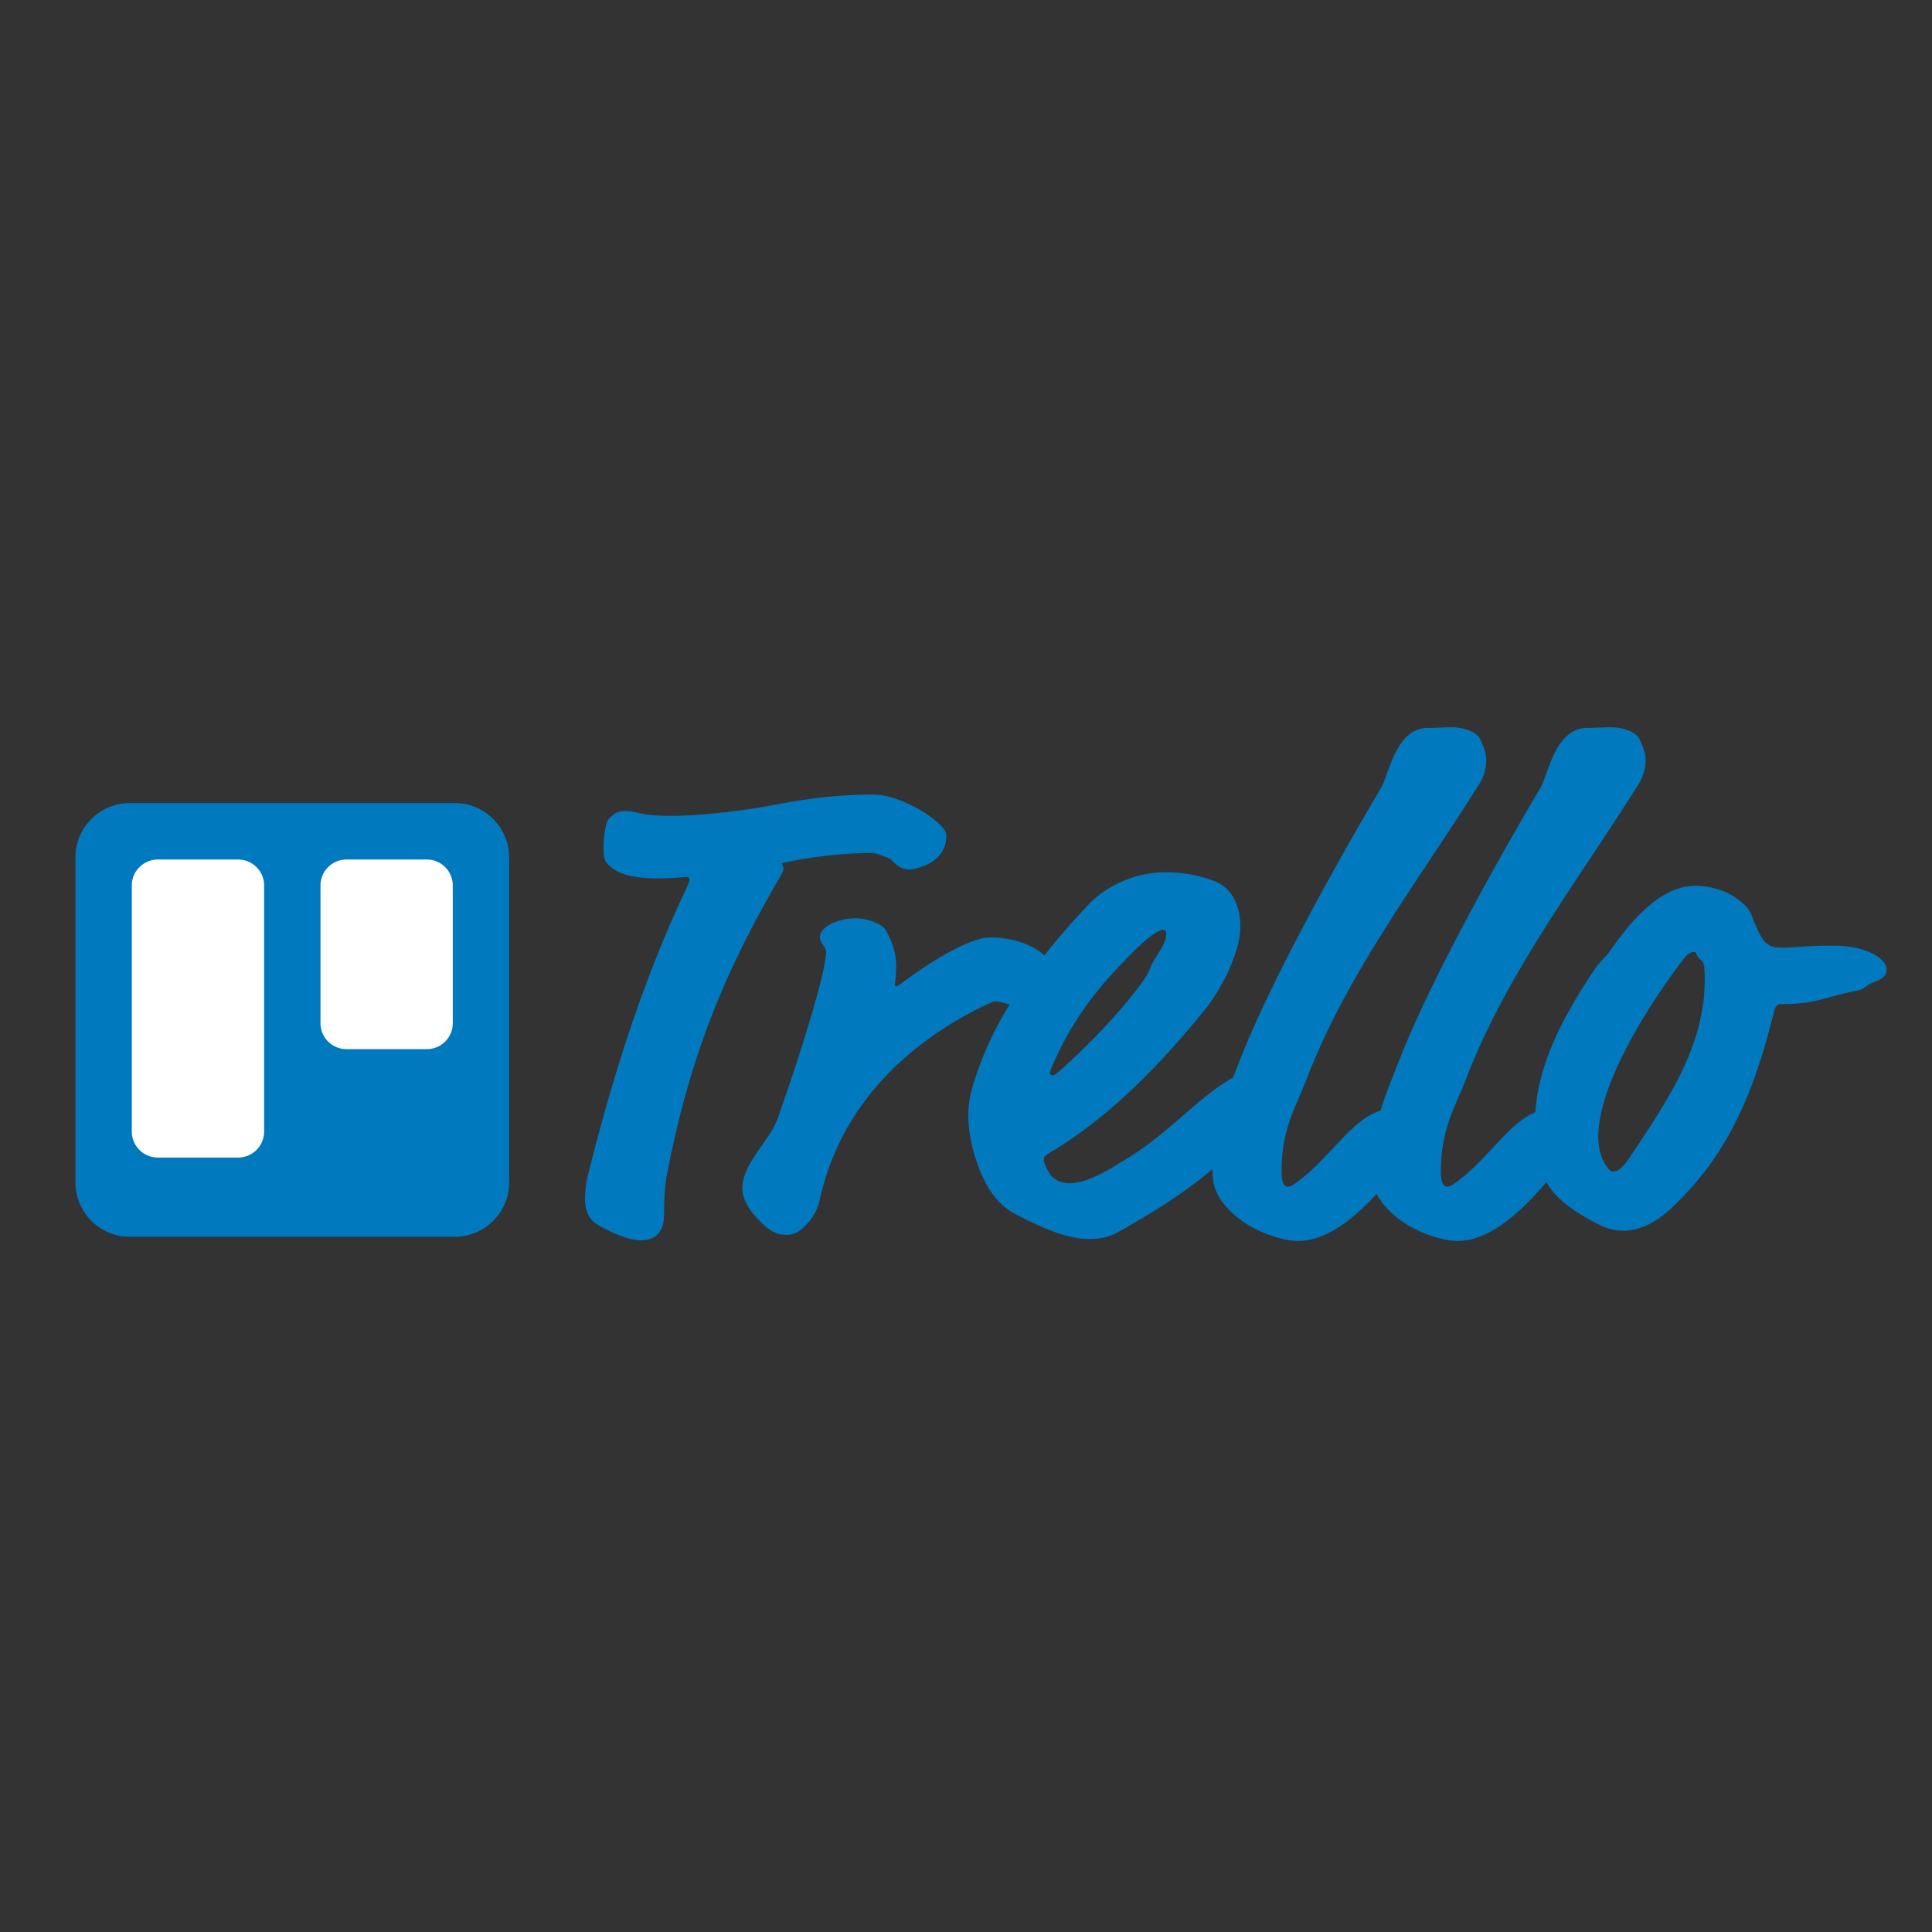
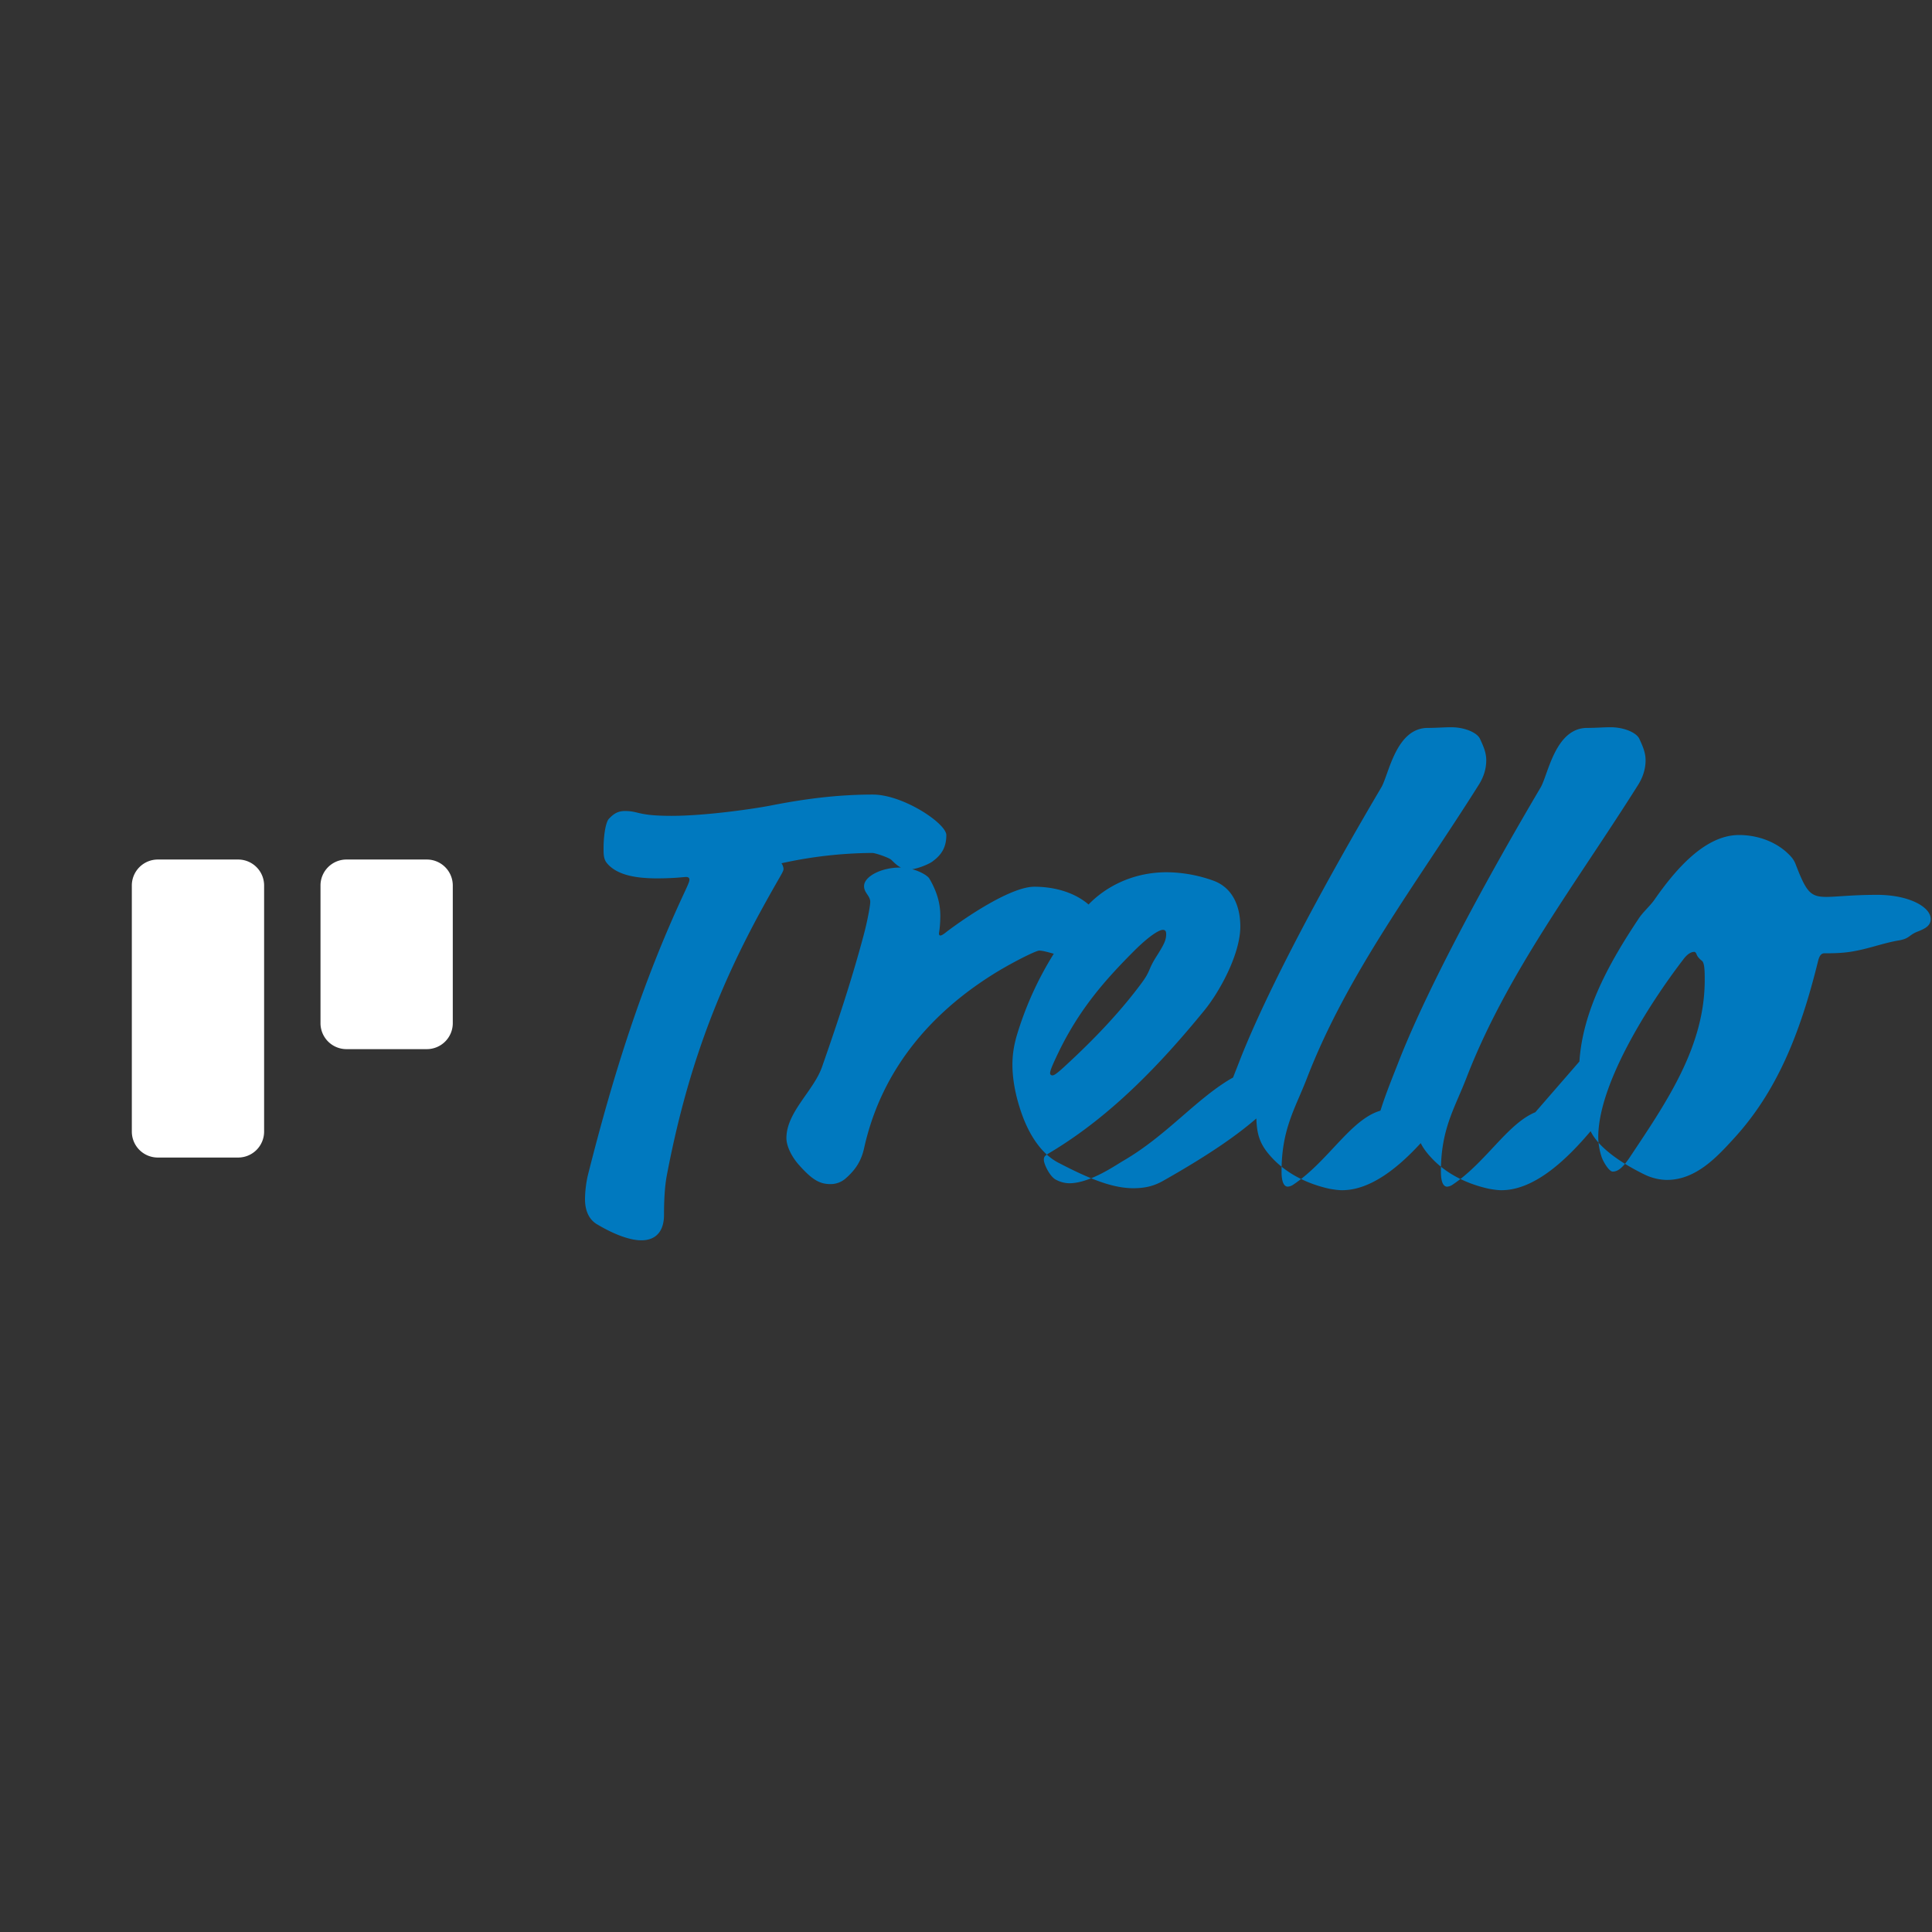
<svg xmlns="http://www.w3.org/2000/svg" version="1.1" id="Layer_1" x="0" y="0" width="64" height="64" viewBox="0 0 64 64" xml:space="preserve">
  <rect x="0" y="0" width="64" height="64" fill="#333333" stroke="none" />
  <g>
-     <path fill="#0079BF" d="M50.859 36.845c-.917.374-1.641 1.665-2.74 2.399a.368.368 0 01-.182.066c-.094 0-.205-.091-.205-.5 0-1.41.454-2.093.842-3.094 1.342-3.48 3.642-6.459 5.689-9.713.158-.251.249-.525.249-.82 0-.25-.091-.457-.205-.705-.091-.205-.5-.387-.956-.387-.25 0-.476.022-.773.022-1.068 0-1.297 1.569-1.547 1.98-1.706 2.889-3.663 6.462-4.664 8.986-.22.566-.456 1.132-.638 1.713-.99.288-1.729 1.679-2.889 2.452a.362.362 0 01-.183.065c-.091 0-.204-.09-.204-.499 0-1.411.455-2.093.842-3.095 1.343-3.479 3.641-6.459 5.688-9.712.16-.251.251-.525.251-.82 0-.25-.091-.457-.206-.705-.09-.205-.5-.387-.954-.387-.252 0-.479.022-.775.022-1.069 0-1.295 1.569-1.547 1.98-1.706 2.889-3.664 6.461-4.665 8.986-.078.205-.16.411-.241.616-.024.015-.051.027-.076.042-1.161.685-2.14 1.89-3.551 2.71-.272.158-1.115.75-1.798.75a.954.954 0 01-.432-.113c-.206-.091-.41-.522-.41-.66 0-.113.022-.136.251-.271 2.002-1.207 3.64-2.938 5.052-4.665.522-.634 1.205-1.885 1.205-2.796 0-.592-.202-1.275-.909-1.525a4.672 4.672 0 00-1.525-.273c-1.205 0-2.093.546-2.593 1.069a25.713 25.713 0 00-1.461 1.682c-.479-.414-1.153-.589-1.795-.589-.75 0-2.162.933-2.889 1.478-.114.093-.182.138-.227.138-.023 0-.045-.022-.045-.067 0-.023.045-.228.045-.591 0-.32-.068-.728-.364-1.23-.068-.113-.478-.363-.979-.363-.613 0-1.183.296-1.183.614 0 .228.205.318.205.524 0 .114-.091.636-.228 1.137-.388 1.453-.865 2.887-1.366 4.319-.273.798-1.183 1.503-1.183 2.368 0 .271.182.636.433.909.41.456.659.615 1.024.615a.756.756 0 00.5-.183c.341-.297.523-.591.615-1.001.592-2.685 2.298-4.506 4.187-5.711.637-.409 1.503-.84 1.615-.84.117 0 .3.054.483.104a11.116 11.116 0 00-1.234 2.736c-.09.318-.136.615-.136.934 0 .523.114 1.069.295 1.593.251.729.661 1.365 1.228 1.66 1.049.546 1.799.844 2.481.844.386 0 .683-.069 1-.251 1.496-.847 2.415-1.488 3.076-2.059.02.577.133.897.544 1.329.409.434 1.046.818 1.888 1.002.136.022.271.045.409.045.964 0 1.89-.782 2.604-1.559.084.169.205.331.378.512.408.434 1.046.818 1.888 1.001.136.023.271.046.409.046 1.128 0 2.206-1.073 2.953-1.955.25.516.944 1.023 1.78 1.433.228.113.499.181.751.181.978 0 1.685-.795 2.229-1.388 1.41-1.546 2.185-3.459 2.777-5.871.045-.18.113-.248.204-.248.228 0 .523 0 .843-.046.614-.091 1.092-.295 1.659-.386.342-.067.298-.181.616-.297.225-.092.407-.183.407-.41 0-.388-.705-.797-1.774-.797-.843 0-1.343.068-1.685.068-.523 0-.659-.16-1.002-1.048 0 0 .342.888 0 0-.067-.182-.138-.273-.34-.456-.479-.409-1.069-.546-1.549-.546-1.136 0-2.116 1.161-2.799 2.14-.158.227-.387.409-.545.659-.934 1.407-1.829 2.992-1.943 4.703zm-29.09-7.748c.57 0 .888-.046.956-.046.069 0 .113.022.113.092 0 .046-.021.113-.182.456-1.389 2.979-2.344 6.003-3.186 9.348a3.755 3.755 0 00-.091.774c0 .318.091.66.41.842.614.364 1.114.524 1.456.524.501 0 .751-.319.751-.842 0-.456.023-.935.091-1.297.637-3.347 1.593-5.96 3.072-8.69.706-1.296.796-1.366.796-1.479a.358.358 0 00-.068-.182 14.284 14.284 0 013.004-.342c.113 0 .569.161.636.229.16.158.319.318.593.318.227 0 .615-.16.751-.251.318-.228.477-.477.477-.888 0-.387-1.433-1.342-2.435-1.342-1.229 0-2.344.159-3.391.365-.455.09-2.093.34-3.276.34-1.137 0-1.07-.16-1.548-.16-.273 0-.409.138-.522.251-.114.113-.182.569-.182.978 0 .205 0 .365.113.5.342.41 1.002.502 1.662.502 0 0-.66 0 0 0zm16.862 1.843c0 .204-.067.341-.341.773-.272.433-.159.433-.5.888-.66.884-1.48 1.771-2.55 2.751-.296.271-.341.271-.387.271-.021 0-.067-.022-.067-.067 0-.067.022-.159.25-.637.704-1.478 1.571-2.455 2.525-3.411.524-.523.843-.705.956-.705.067 0 .114.023.114.137 0 0 0-.114 0 0zm17.498.592c.021 0 .045.022.068.068.021.069.067.136.181.228.093.067.093.386.093.636 0 2.204-1.251 4.025-2.48 5.869-.273.41-.432.477-.569.477-.113 0-.298-.295-.364-.477a2.175 2.175 0 01-.114-.66c0-1.775 1.686-4.413 2.8-5.868.181-.251.317-.273.385-.273 0 0-.068 0 0 0z" />
+     <path fill="#0079BF" d="M50.859 36.845c-.917.374-1.641 1.665-2.74 2.399a.368.368 0 01-.182.066c-.094 0-.205-.091-.205-.5 0-1.41.454-2.093.842-3.094 1.342-3.48 3.642-6.459 5.689-9.713.158-.251.249-.525.249-.82 0-.25-.091-.457-.205-.705-.091-.205-.5-.387-.956-.387-.25 0-.476.022-.773.022-1.068 0-1.297 1.569-1.547 1.98-1.706 2.889-3.663 6.462-4.664 8.986-.22.566-.456 1.132-.638 1.713-.99.288-1.729 1.679-2.889 2.452a.362.362 0 01-.183.065c-.091 0-.204-.09-.204-.499 0-1.411.455-2.093.842-3.095 1.343-3.479 3.641-6.459 5.688-9.712.16-.251.251-.525.251-.82 0-.25-.091-.457-.206-.705-.09-.205-.5-.387-.954-.387-.252 0-.479.022-.775.022-1.069 0-1.295 1.569-1.547 1.98-1.706 2.889-3.664 6.461-4.665 8.986-.078.205-.16.411-.241.616-.024.015-.051.027-.076.042-1.161.685-2.14 1.89-3.551 2.71-.272.158-1.115.75-1.798.75a.954.954 0 01-.432-.113c-.206-.091-.41-.522-.41-.66 0-.113.022-.136.251-.271 2.002-1.207 3.64-2.938 5.052-4.665.522-.634 1.205-1.885 1.205-2.796 0-.592-.202-1.275-.909-1.525a4.672 4.672 0 00-1.525-.273c-1.205 0-2.093.546-2.593 1.069c-.479-.414-1.153-.589-1.795-.589-.75 0-2.162.933-2.889 1.478-.114.093-.182.138-.227.138-.023 0-.045-.022-.045-.067 0-.023.045-.228.045-.591 0-.32-.068-.728-.364-1.23-.068-.113-.478-.363-.979-.363-.613 0-1.183.296-1.183.614 0 .228.205.318.205.524 0 .114-.091.636-.228 1.137-.388 1.453-.865 2.887-1.366 4.319-.273.798-1.183 1.503-1.183 2.368 0 .271.182.636.433.909.41.456.659.615 1.024.615a.756.756 0 00.5-.183c.341-.297.523-.591.615-1.001.592-2.685 2.298-4.506 4.187-5.711.637-.409 1.503-.84 1.615-.84.117 0 .3.054.483.104a11.116 11.116 0 00-1.234 2.736c-.09.318-.136.615-.136.934 0 .523.114 1.069.295 1.593.251.729.661 1.365 1.228 1.66 1.049.546 1.799.844 2.481.844.386 0 .683-.069 1-.251 1.496-.847 2.415-1.488 3.076-2.059.02.577.133.897.544 1.329.409.434 1.046.818 1.888 1.002.136.022.271.045.409.045.964 0 1.89-.782 2.604-1.559.084.169.205.331.378.512.408.434 1.046.818 1.888 1.001.136.023.271.046.409.046 1.128 0 2.206-1.073 2.953-1.955.25.516.944 1.023 1.78 1.433.228.113.499.181.751.181.978 0 1.685-.795 2.229-1.388 1.41-1.546 2.185-3.459 2.777-5.871.045-.18.113-.248.204-.248.228 0 .523 0 .843-.046.614-.091 1.092-.295 1.659-.386.342-.067.298-.181.616-.297.225-.092.407-.183.407-.41 0-.388-.705-.797-1.774-.797-.843 0-1.343.068-1.685.068-.523 0-.659-.16-1.002-1.048 0 0 .342.888 0 0-.067-.182-.138-.273-.34-.456-.479-.409-1.069-.546-1.549-.546-1.136 0-2.116 1.161-2.799 2.14-.158.227-.387.409-.545.659-.934 1.407-1.829 2.992-1.943 4.703zm-29.09-7.748c.57 0 .888-.046.956-.046.069 0 .113.022.113.092 0 .046-.021.113-.182.456-1.389 2.979-2.344 6.003-3.186 9.348a3.755 3.755 0 00-.091.774c0 .318.091.66.41.842.614.364 1.114.524 1.456.524.501 0 .751-.319.751-.842 0-.456.023-.935.091-1.297.637-3.347 1.593-5.96 3.072-8.69.706-1.296.796-1.366.796-1.479a.358.358 0 00-.068-.182 14.284 14.284 0 013.004-.342c.113 0 .569.161.636.229.16.158.319.318.593.318.227 0 .615-.16.751-.251.318-.228.477-.477.477-.888 0-.387-1.433-1.342-2.435-1.342-1.229 0-2.344.159-3.391.365-.455.09-2.093.34-3.276.34-1.137 0-1.07-.16-1.548-.16-.273 0-.409.138-.522.251-.114.113-.182.569-.182.978 0 .205 0 .365.113.5.342.41 1.002.502 1.662.502 0 0-.66 0 0 0zm16.862 1.843c0 .204-.067.341-.341.773-.272.433-.159.433-.5.888-.66.884-1.48 1.771-2.55 2.751-.296.271-.341.271-.387.271-.021 0-.067-.022-.067-.067 0-.067.022-.159.25-.637.704-1.478 1.571-2.455 2.525-3.411.524-.523.843-.705.956-.705.067 0 .114.023.114.137 0 0 0-.114 0 0zm17.498.592c.021 0 .045.022.068.068.021.069.067.136.181.228.093.067.093.386.093.636 0 2.204-1.251 4.025-2.48 5.869-.273.41-.432.477-.569.477-.113 0-.298-.295-.364-.477a2.175 2.175 0 01-.114-.66c0-1.775 1.686-4.413 2.8-5.868.181-.251.317-.273.385-.273 0 0-.068 0 0 0z" />
    <linearGradient id="SVGID_1_" gradientUnits="userSpaceOnUse" x1="-214.242" y1="284.486" x2="-214.13" y2="284.486" gradientTransform="matrix(0 128.906 128.906 0 -36662.328 27643.736)">
      <stop offset="0" stop-color="#0079bf" />
      <stop offset="1" stop-color="#0079bf" />
    </linearGradient>
-     <path fill="url(#SVGID_1_)" d="M4.296 26.604H15.07c.991 0 1.795.806 1.795 1.796v10.772c0 .993-.804 1.796-1.795 1.796H4.296A1.797 1.797 0 012.5 39.171V28.399c0-.99.804-1.795 1.796-1.795z" />
    <path fill="#FFF" d="M11.479 28.473h2.658a.86.86 0 01.862.862v4.558a.86.86 0 01-.862.861h-2.658a.86.86 0 01-.862-.861v-4.558a.86.86 0 01.862-.862zm-6.25 0h2.658a.86.86 0 01.862.862v8.15a.86.86 0 01-.862.86H5.229a.86.86 0 01-.862-.86v-8.15a.861.861 0 01.862-.862z" />
  </g>
</svg>